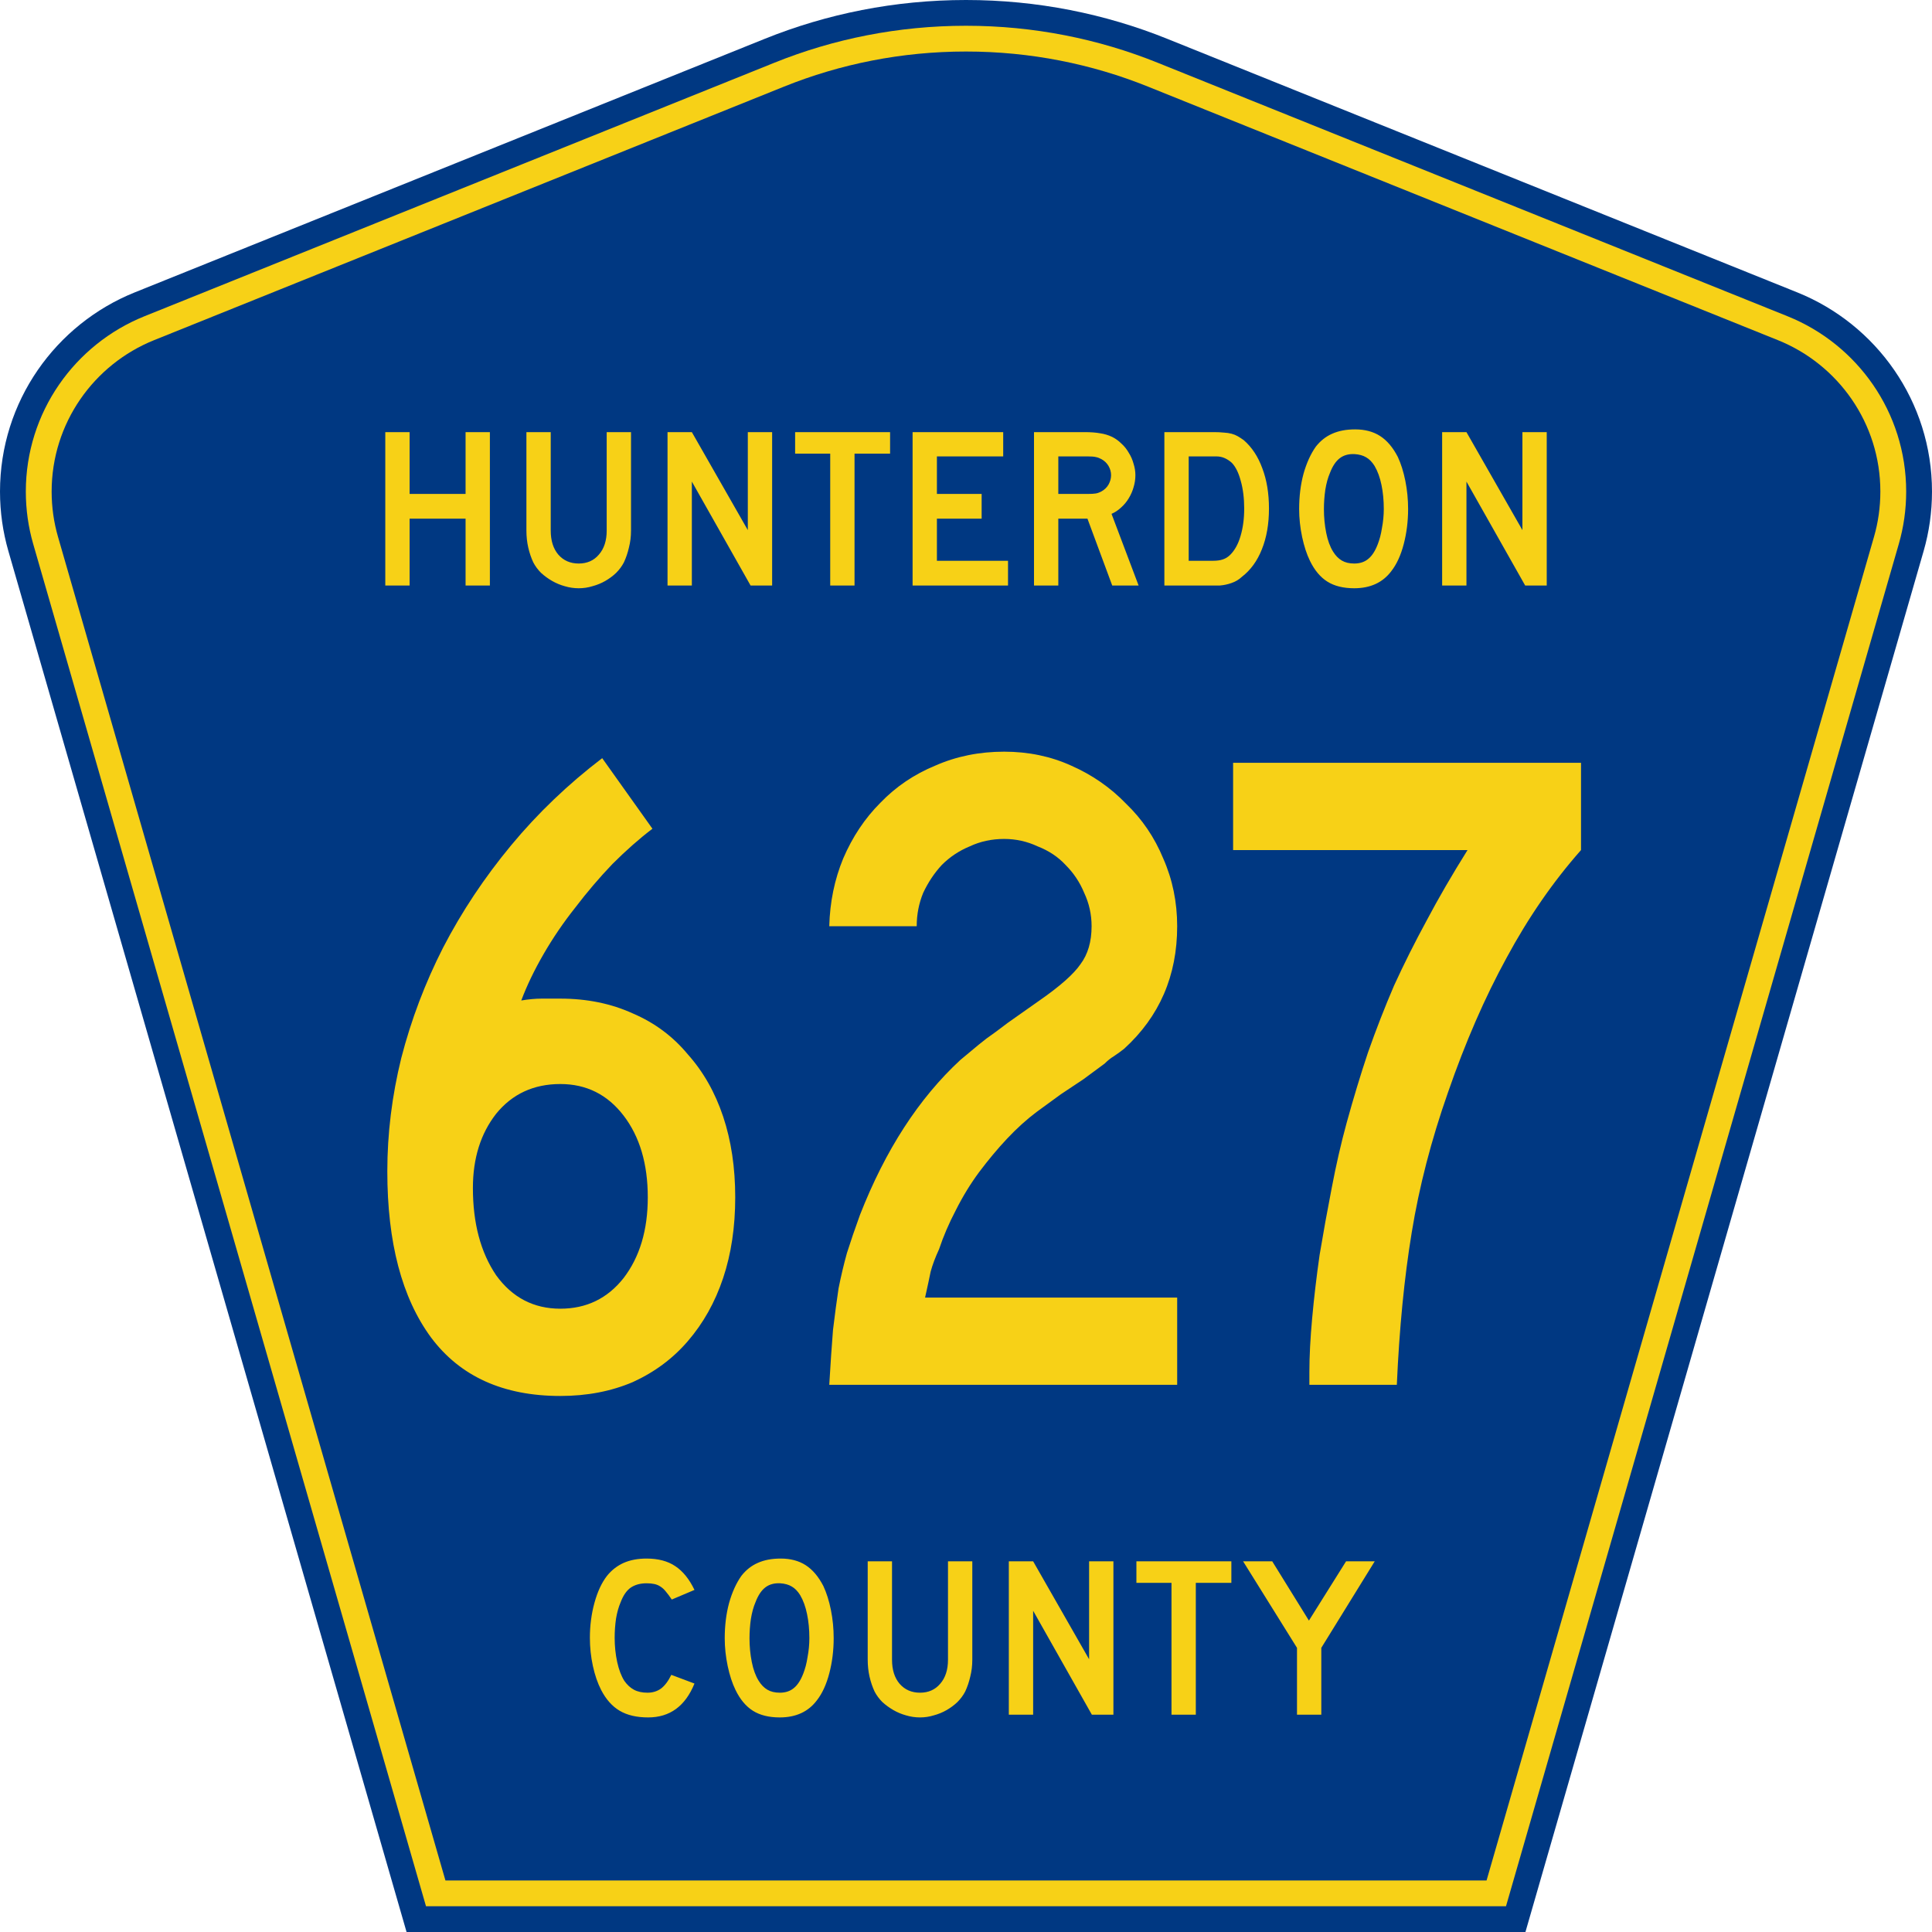
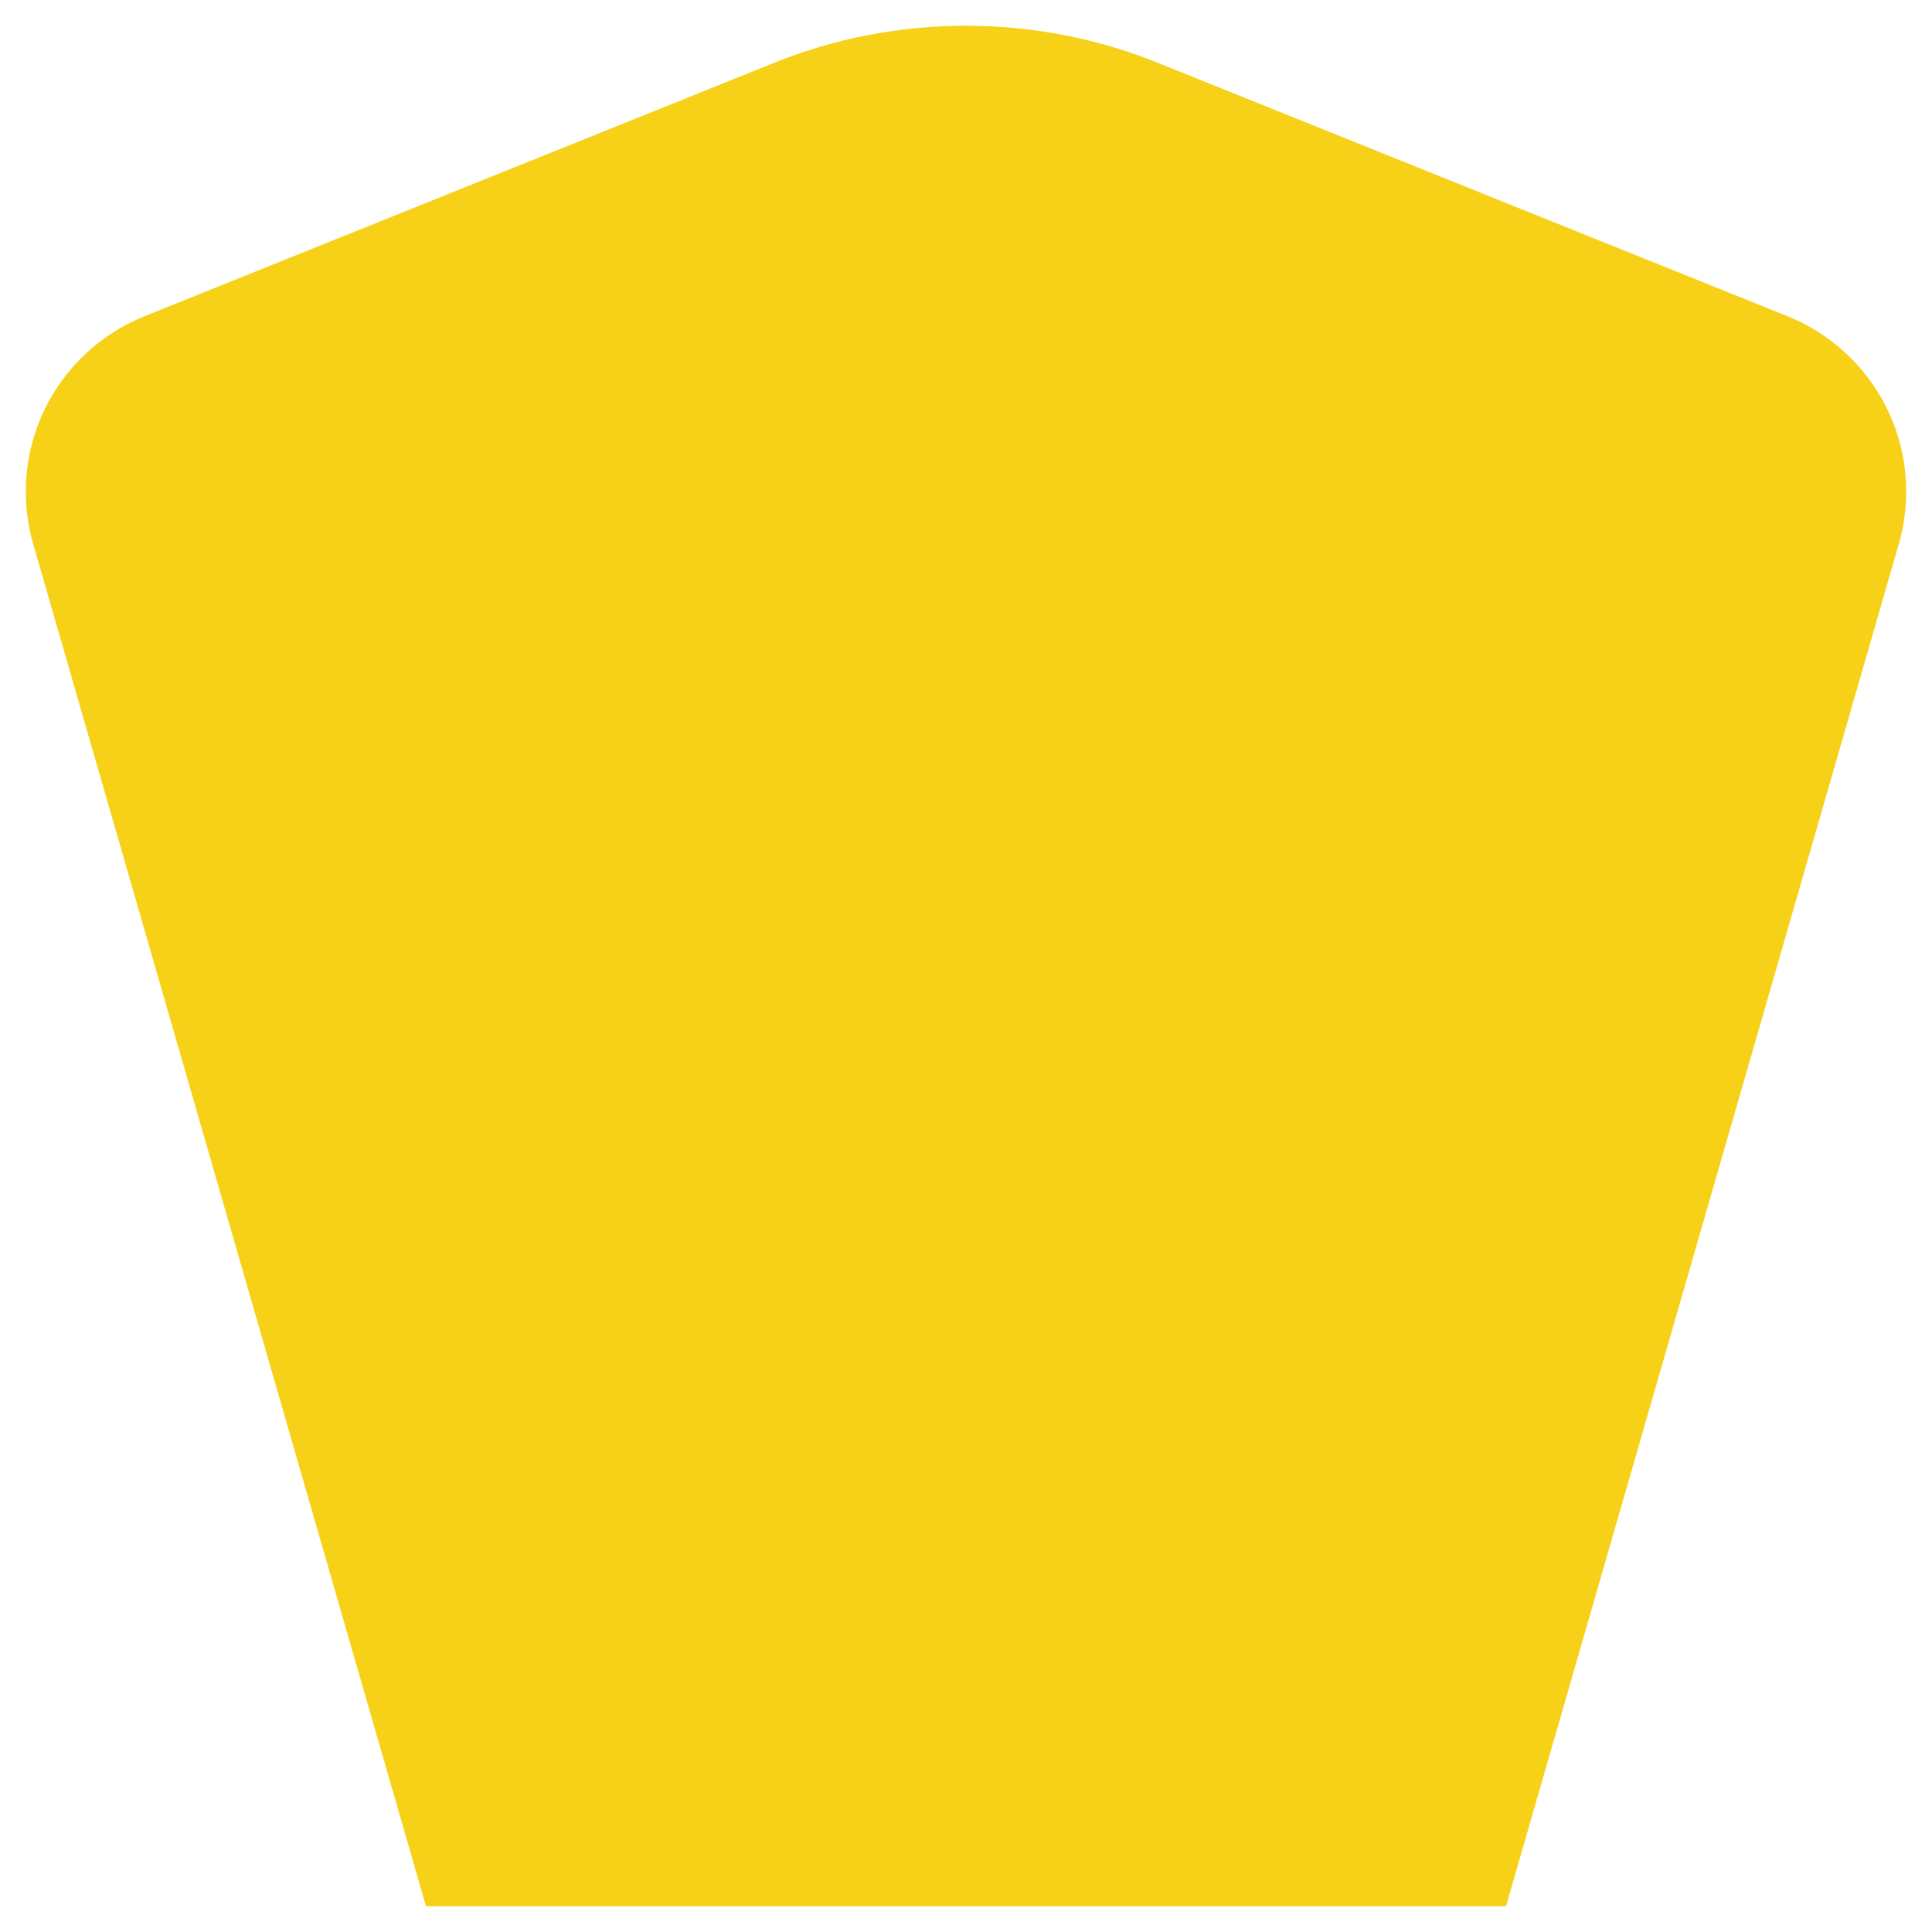
<svg xmlns="http://www.w3.org/2000/svg" xmlns:ns1="http://inkscape.sourceforge.net/DTD/sodipodi-0.dtd" xmlns:ns2="http://www.inkscape.org/namespaces/inkscape" version="1.0" id="Layer_1" width="450" height="450" viewBox="0 0 448.949 450" overflow="visible" enable-background="new 0 0 448.949 450" xml:space="preserve" ns1:version="0.32" ns2:version="0.43" ns1:docname="Hunterdon County Route 627 NJ.svg" ns1:docbase="C:\Documents and Settings\Alexander Bito\My Documents\Wikipedia Highways\County Shields\County Shields 14">
  <defs id="defs52" />
  <ns1:namedview ns2:window-height="706" ns2:window-width="756" ns2:pageshadow="2" ns2:pageopacity="0.0" borderopacity="1.0" bordercolor="#666666" pagecolor="#ffffff" id="base" ns2:zoom="1" ns2:cx="224.47485" ns2:cy="225" ns2:window-x="0" ns2:window-y="0" ns2:current-layer="Layer_1" showguides="true" ns2:guide-bbox="true" />
  <g id="g3">
-     <path clip-rule="evenodd" d="M 94.17,450 L 1.421,128.337 C 0.154,123.941 -0.525,119.296 -0.525,114.494 C -0.525,93.492 12.453,75.515 30.845,68.109 L 177.585,9.048 C 192.068,3.213 207.895,0 224.475,0 C 241.053,0 256.88,3.213 271.364,9.048 L 418.104,68.109 C 436.496,75.515 449.474,93.492 449.474,114.494 C 449.474,119.296 448.796,123.941 447.528,128.337 L 354.779,450 L 94.17,450 L 94.17,450 z " id="path5" style="fill:#003882;fill-rule:evenodd" />
    <path clip-rule="evenodd" d="M 7.2,126.679 C 6.087,122.816 5.489,118.73 5.489,114.494 C 5.489,96.021 16.9,80.194 33.095,73.673 L 179.836,14.612 C 193.616,9.06 208.68,6 224.475,6 C 240.269,6 255.333,9.06 269.113,14.612 L 415.854,73.673 C 432.05,80.194 443.46,96.021 443.46,114.494 C 443.46,118.73 442.862,122.816 441.748,126.679 L 350.251,444 L 98.698,444 L 7.2,126.679 z " id="path7" style="fill:#f7d117;fill-rule:evenodd" />
-     <path clip-rule="evenodd" d="M 11.503,114.494 C 11.503,98.549 21.348,84.874 35.346,79.237 L 182.087,20.175 C 195.164,14.907 209.465,12 224.475,12 C 239.484,12 253.786,14.907 266.862,20.175 L 413.603,79.237 C 427.601,84.874 437.446,98.549 437.446,114.494 C 437.446,118.164 436.928,121.691 435.969,125.021 L 345.723,438 L 103.226,438 L 12.98,125.021 C 12.021,121.692 11.503,118.164 11.503,114.494 z " id="path9" style="fill:#003882;fill-rule:evenodd" />
  </g>
  <path transform="scale(1.001,0.999)" style="font-size:216.454px;font-style:normal;font-variant:normal;font-weight:normal;font-stretch:normal;text-align:center;line-height:100%;writing-mode:lr-tb;text-anchor:middle;fill:#f7d117;fill-opacity:1;font-family:Roadgeek 2005 Series C" d="M 170.552,279.152 C 170.552,286.078 169.614,292.355 167.738,297.983 C 165.862,303.611 163.121,308.517 159.513,312.702 C 156.05,316.743 151.793,319.917 146.742,322.226 C 141.692,324.391 136.064,325.473 129.859,325.473 C 116.583,325.473 106.554,320.927 99.772,311.836 C 92.99,302.601 89.599,289.686 89.599,273.091 C 89.599,264.289 90.681,255.486 92.845,246.684 C 95.154,237.737 98.401,229.151 102.586,220.926 C 106.915,212.556 112.182,204.62 118.387,197.116 C 124.592,189.612 131.663,182.83 139.599,176.769 L 151.288,193.22 C 148.257,195.529 145.155,198.27 141.98,201.445 C 138.95,204.62 136.064,208.011 133.322,211.618 C 130.58,215.082 128.127,218.689 125.963,222.441 C 123.798,226.193 122.067,229.8 120.768,233.264 C 122.499,232.975 124.087,232.831 125.53,232.831 C 127.117,232.831 128.56,232.831 129.859,232.831 C 136.064,232.831 141.692,233.985 146.742,236.294 C 151.793,238.459 156.05,241.633 159.513,245.818 C 163.121,249.858 165.862,254.693 167.738,260.32 C 169.614,265.948 170.552,272.225 170.552,279.152 M 150.206,279.152 C 150.206,271.36 148.33,265.01 144.578,260.104 C 140.826,255.198 135.92,252.745 129.859,252.744 C 123.654,252.745 118.675,255.053 114.924,259.671 C 111.316,264.289 109.512,270.061 109.512,276.987 C 109.512,285.213 111.316,291.995 114.924,297.334 C 118.675,302.529 123.654,305.126 129.859,305.126 C 135.92,305.126 140.826,302.745 144.578,297.983 C 148.33,293.077 150.206,286.8 150.206,279.152 M 192.434,322.875 C 192.723,317.969 193.012,313.712 193.3,310.105 C 193.733,306.497 194.166,303.25 194.599,300.364 C 195.176,297.478 195.825,294.736 196.547,292.139 C 197.413,289.397 198.423,286.439 199.577,283.264 C 205.494,268.113 213.286,256.063 222.954,247.117 C 223.82,246.395 224.686,245.674 225.552,244.952 C 226.562,244.086 227.716,243.148 229.015,242.138 C 230.458,241.128 232.117,239.902 233.993,238.459 C 236.014,237.016 238.467,235.284 241.353,233.264 C 246.115,229.945 249.289,227.131 250.877,224.822 C 252.608,222.513 253.474,219.555 253.474,215.947 C 253.474,213.206 252.897,210.608 251.743,208.155 C 250.732,205.702 249.289,203.537 247.413,201.661 C 245.682,199.786 243.517,198.343 240.92,197.332 C 238.467,196.178 235.869,195.601 233.128,195.601 C 230.241,195.601 227.572,196.178 225.119,197.332 C 222.666,198.343 220.501,199.786 218.625,201.661 C 216.894,203.537 215.451,205.702 214.296,208.155 C 213.286,210.608 212.781,213.206 212.781,215.947 L 192.434,215.947 C 192.579,210.32 193.661,205.053 195.681,200.146 C 197.846,195.096 200.732,190.767 204.339,187.159 C 207.947,183.407 212.204,180.521 217.11,178.501 C 222.016,176.337 227.355,175.254 233.128,175.254 C 238.755,175.254 243.95,176.337 248.712,178.501 C 253.618,180.666 257.875,183.624 261.483,187.375 C 265.235,190.983 268.121,195.24 270.141,200.146 C 272.306,205.053 273.388,210.32 273.388,215.947 C 273.388,227.492 269.275,237.016 261.05,244.519 C 260.328,245.096 259.535,245.674 258.669,246.251 C 257.947,246.684 257.226,247.261 256.505,247.982 L 251.526,251.662 L 246.331,255.125 L 240.703,259.238 C 238.395,260.97 236.086,263.062 233.777,265.515 C 231.612,267.824 229.448,270.422 227.283,273.308 C 225.263,276.049 223.459,279.008 221.872,282.182 C 220.285,285.213 218.986,288.243 217.976,291.273 C 217.11,293.149 216.461,294.881 216.028,296.468 C 215.739,297.911 215.306,299.931 214.729,302.529 L 273.388,302.529 L 273.388,322.875 L 192.434,322.875 M 367.356,198.198 C 360.862,205.558 355.09,213.927 350.04,223.307 C 344.989,232.542 340.443,243.004 336.403,254.693 C 332.507,265.804 329.693,276.699 327.961,287.377 C 326.23,297.911 325.075,309.744 324.498,322.875 L 304.151,322.875 L 304.151,319.845 C 304.151,316.237 304.368,312.053 304.801,307.291 C 305.234,302.529 305.811,297.623 306.532,292.572 C 307.398,287.377 308.336,282.182 309.346,276.987 C 310.356,271.648 311.511,266.598 312.81,261.836 C 314.397,256.063 316.056,250.58 317.788,245.385 C 319.664,240.046 321.684,234.851 323.849,229.8 C 326.157,224.75 328.683,219.699 331.425,214.649 C 334.166,209.454 337.341,203.97 340.948,198.198 L 286.402,198.198 L 286.402,177.852 L 367.356,177.852 L 367.356,198.198 L 367.356,198.198" id="text1361" />
-   <path transform="scale(1.001,0.999)" style="font-size:53.373px;font-style:normal;font-variant:normal;font-weight:normal;font-stretch:normal;text-align:center;line-height:100%;writing-mode:lr-tb;text-anchor:middle;fill:#f7d117;fill-opacity:1;font-family:Roadgeek 2005 Series D" d="M 107.808,136.512 L 107.808,120.927 L 94.785,120.927 L 94.785,136.512 L 89.127,136.512 L 89.127,100.752 L 94.785,100.752 L 94.785,115.163 L 107.808,115.163 L 107.808,100.752 L 113.465,100.752 L 113.465,136.512 L 107.808,136.512 M 146.303,123.703 C 146.303,125.09 146.142,126.407 145.822,127.652 C 145.537,128.898 145.146,130.054 144.648,131.122 C 144.185,132.011 143.58,132.83 142.833,133.577 C 142.086,134.288 141.25,134.911 140.325,135.445 C 139.4,135.979 138.403,136.388 137.336,136.672 C 136.304,136.993 135.236,137.153 134.133,137.153 C 133.03,137.153 131.945,136.993 130.878,136.672 C 129.846,136.388 128.867,135.979 127.942,135.445 C 127.017,134.911 126.163,134.288 125.38,133.577 C 124.633,132.83 124.028,132.011 123.565,131.122 C 123.067,130.054 122.676,128.898 122.391,127.652 C 122.107,126.407 121.964,125.09 121.964,123.703 L 121.964,100.752 L 127.622,100.752 L 127.622,123.703 C 127.622,126.051 128.209,127.919 129.383,129.307 C 130.593,130.695 132.176,131.388 134.133,131.388 C 136.09,131.388 137.656,130.695 138.83,129.307 C 140.04,127.919 140.645,126.051 140.645,123.703 L 140.645,100.752 L 146.303,100.752 L 146.303,123.703 L 146.303,123.703 M 174.123,136.512 L 160.459,112.281 L 160.459,136.512 L 154.801,136.512 L 154.801,100.752 L 160.459,100.752 L 173.482,123.596 L 173.482,100.752 L 179.14,100.752 L 179.14,136.512 L 174.123,136.512 M 198.313,105.769 L 198.313,136.512 L 192.656,136.512 L 192.656,105.769 L 184.49,105.769 L 184.49,100.752 L 206.586,100.752 L 206.586,105.769 L 198.313,105.769 M 211.823,136.512 L 211.823,100.752 L 232.906,100.752 L 232.906,106.41 L 217.481,106.41 L 217.481,115.163 L 227.889,115.163 L 227.889,120.927 L 217.481,120.927 L 217.481,130.748 L 234.027,130.748 L 234.027,136.512 L 211.823,136.512 M 258.274,136.512 L 252.51,120.927 L 245.731,120.927 L 245.731,136.512 L 240.074,136.512 L 240.074,100.752 L 251.869,100.752 C 253.257,100.752 254.449,100.841 255.445,101.019 C 256.442,101.161 257.384,101.446 258.274,101.873 C 259.057,102.264 259.768,102.78 260.409,103.421 C 261.085,104.026 261.654,104.737 262.117,105.556 C 262.615,106.339 262.989,107.193 263.238,108.118 C 263.522,109.007 263.665,109.897 263.665,110.786 C 263.665,111.747 263.522,112.69 263.238,113.615 C 262.989,114.505 262.615,115.359 262.117,116.177 C 261.654,116.96 261.067,117.672 260.356,118.312 C 259.68,118.952 258.932,119.451 258.114,119.806 L 264.412,136.512 L 258.274,136.512 M 258.007,110.786 C 258.007,110.039 257.811,109.328 257.42,108.651 C 257.029,107.975 256.477,107.442 255.765,107.05 C 255.303,106.801 254.876,106.641 254.485,106.57 C 254.093,106.463 253.435,106.41 252.51,106.41 L 245.731,106.41 L 245.731,115.163 L 252.51,115.163 C 253.399,115.163 254.04,115.127 254.431,115.056 C 254.858,114.985 255.303,114.825 255.765,114.576 C 256.477,114.184 257.029,113.651 257.42,112.975 C 257.811,112.263 258.007,111.534 258.007,110.786 M 294.747,118.579 C 294.747,122.173 294.196,125.34 293.093,128.079 C 292.025,130.784 290.477,132.919 288.449,134.484 C 287.773,135.125 286.972,135.605 286.047,135.925 C 285.158,136.245 284.25,136.441 283.325,136.512 L 281.297,136.512 L 270.409,136.512 L 270.409,100.752 L 281.938,100.752 C 282.827,100.752 283.592,100.788 284.233,100.859 C 284.909,100.895 285.514,100.983 286.047,101.126 C 286.581,101.268 287.061,101.464 287.488,101.713 C 287.915,101.962 288.378,102.264 288.876,102.62 C 290.762,104.257 292.203,106.445 293.199,109.185 C 294.231,111.889 294.747,115.021 294.747,118.579 M 288.983,118.579 C 288.983,116.159 288.716,114.007 288.182,112.121 C 287.684,110.235 286.99,108.829 286.101,107.904 C 285.638,107.477 285.104,107.121 284.5,106.837 C 283.895,106.552 283.219,106.41 282.471,106.41 L 276.067,106.41 L 276.067,130.748 L 281.724,130.748 C 282.649,130.748 283.414,130.641 284.019,130.428 C 284.66,130.214 285.229,129.858 285.727,129.36 C 286.795,128.293 287.595,126.834 288.129,124.984 C 288.698,123.098 288.983,120.963 288.983,118.579 M 327.122,118.686 C 327.121,121.532 326.783,124.254 326.107,126.852 C 325.431,129.449 324.471,131.549 323.225,133.15 C 321.233,135.818 318.35,137.153 314.579,137.153 C 312.052,137.153 309.971,136.637 308.334,135.605 C 306.697,134.573 305.345,132.954 304.278,130.748 C 303.53,129.218 302.926,127.368 302.463,125.197 C 302,122.991 301.769,120.821 301.769,118.686 C 301.769,115.732 302.107,112.992 302.783,110.466 C 303.495,107.94 304.456,105.823 305.665,104.115 C 306.733,102.763 307.996,101.766 309.455,101.126 C 310.949,100.45 312.728,100.112 314.792,100.112 C 317.07,100.112 319.009,100.628 320.61,101.659 C 322.211,102.691 323.581,104.31 324.72,106.516 C 325.467,108.118 326.054,109.986 326.481,112.121 C 326.908,114.256 327.121,116.444 327.122,118.686 M 321.464,118.686 C 321.464,116.657 321.286,114.789 320.93,113.081 C 320.574,111.338 320.041,109.861 319.329,108.651 C 318.76,107.726 318.101,107.05 317.354,106.623 C 316.643,106.196 315.753,105.947 314.686,105.876 C 313.298,105.805 312.141,106.125 311.216,106.837 C 310.291,107.548 309.526,108.705 308.921,110.306 C 308.459,111.373 308.103,112.672 307.854,114.202 C 307.64,115.697 307.533,117.191 307.533,118.686 C 307.533,120.607 307.711,122.457 308.067,124.236 C 308.423,126.016 308.957,127.474 309.668,128.613 C 310.238,129.538 310.914,130.232 311.697,130.695 C 312.479,131.157 313.44,131.388 314.579,131.388 C 315.895,131.388 316.981,131.033 317.835,130.321 C 318.724,129.609 319.471,128.453 320.076,126.852 C 320.254,126.389 320.432,125.838 320.61,125.197 C 320.788,124.521 320.93,123.827 321.037,123.116 C 321.179,122.368 321.286,121.621 321.357,120.874 C 321.428,120.127 321.464,119.397 321.464,118.686 M 354.362,136.512 L 340.698,112.281 L 340.698,136.512 L 335.041,136.512 L 335.041,100.752 L 340.698,100.752 L 353.721,123.596 L 353.721,100.752 L 359.379,100.752 L 359.379,136.512 L 354.362,136.512" id="text1375" />
  <path transform="scale(1.001,0.999)" style="font-size:53.37px;font-style:normal;font-variant:normal;font-weight:normal;font-stretch:normal;text-align:center;line-height:125%;writing-mode:lr-tb;text-anchor:middle;fill:#f7d117;fill-opacity:1;font-family:Roadgeek 2005 Series D" d="M 161.071,392.522 C 158.937,397.788 155.343,400.421 150.291,400.421 C 147.622,400.421 145.416,399.905 143.673,398.873 C 141.929,397.841 140.488,396.222 139.35,394.016 C 138.531,392.415 137.891,390.547 137.428,388.412 C 136.966,386.278 136.735,384.089 136.735,381.848 C 136.735,379.001 137.09,376.28 137.802,373.682 C 138.514,371.085 139.492,368.986 140.737,367.384 C 141.805,366.068 143.086,365.072 144.58,364.396 C 146.11,363.72 147.889,363.382 149.917,363.382 C 152.621,363.382 154.845,363.969 156.588,365.143 C 158.367,366.317 159.862,368.167 161.071,370.693 L 155.788,372.935 C 155.29,372.188 154.827,371.565 154.4,371.067 C 154.009,370.569 153.582,370.178 153.119,369.893 C 152.692,369.608 152.212,369.413 151.678,369.306 C 151.18,369.199 150.593,369.146 149.917,369.146 C 148.458,369.146 147.231,369.484 146.234,370.16 C 145.274,370.836 144.491,371.974 143.886,373.575 C 143.424,374.643 143.068,375.906 142.819,377.365 C 142.605,378.824 142.499,380.318 142.499,381.848 C 142.499,383.805 142.694,385.69 143.086,387.505 C 143.477,389.284 144.029,390.743 144.74,391.881 C 145.381,392.807 146.128,393.5 146.982,393.963 C 147.836,394.425 148.885,394.657 150.131,394.657 C 151.34,394.657 152.39,394.336 153.279,393.696 C 154.169,393.02 154.969,391.953 155.681,390.494 L 161.071,392.522 L 161.071,392.522 M 193.461,381.955 C 193.461,384.801 193.123,387.523 192.447,390.12 C 191.771,392.718 190.811,394.817 189.565,396.418 C 187.573,399.086 184.691,400.421 180.919,400.421 C 178.393,400.421 176.312,399.905 174.675,398.873 C 173.038,397.841 171.686,396.222 170.619,394.016 C 169.872,392.486 169.267,390.636 168.804,388.466 C 168.342,386.26 168.11,384.089 168.11,381.955 C 168.11,379.001 168.448,376.262 169.124,373.736 C 169.836,371.209 170.797,369.092 172.006,367.384 C 173.074,366.032 174.337,365.036 175.796,364.396 C 177.29,363.72 179.069,363.382 181.133,363.382 C 183.41,363.382 185.349,363.898 186.95,364.929 C 188.551,365.961 189.921,367.58 191.06,369.786 C 191.807,371.387 192.394,373.255 192.821,375.39 C 193.248,377.525 193.461,379.713 193.461,381.955 M 187.804,381.955 C 187.804,379.927 187.626,378.059 187.27,376.351 C 186.915,374.607 186.381,373.131 185.669,371.921 C 185.1,370.996 184.442,370.32 183.695,369.893 C 182.983,369.466 182.093,369.217 181.026,369.146 C 179.638,369.075 178.482,369.395 177.557,370.106 C 176.632,370.818 175.867,371.974 175.262,373.575 C 174.8,374.643 174.444,375.942 174.195,377.471 C 173.981,378.966 173.874,380.46 173.874,381.955 C 173.874,383.876 174.052,385.726 174.408,387.505 C 174.764,389.284 175.298,390.743 176.009,391.881 C 176.579,392.807 177.255,393.5 178.037,393.963 C 178.82,394.425 179.781,394.657 180.919,394.657 C 182.236,394.657 183.321,394.301 184.175,393.589 C 185.064,392.878 185.812,391.721 186.416,390.12 C 186.594,389.658 186.772,389.106 186.95,388.466 C 187.128,387.79 187.27,387.096 187.377,386.384 C 187.519,385.637 187.626,384.89 187.697,384.143 C 187.768,383.396 187.804,382.666 187.804,381.955 M 225.717,386.971 C 225.717,388.359 225.557,389.675 225.237,390.921 C 224.952,392.166 224.561,393.322 224.062,394.39 C 223.6,395.279 222.995,396.098 222.248,396.845 C 221.501,397.556 220.665,398.179 219.739,398.713 C 218.814,399.247 217.818,399.656 216.751,399.94 C 215.719,400.261 214.652,400.421 213.549,400.421 C 212.446,400.421 211.36,400.261 210.293,399.94 C 209.261,399.656 208.283,399.247 207.358,398.713 C 206.433,398.179 205.579,397.556 204.796,396.845 C 204.049,396.098 203.444,395.279 202.981,394.39 C 202.483,393.322 202.092,392.166 201.807,390.921 C 201.522,389.675 201.38,388.359 201.38,386.971 L 201.38,364.022 L 207.037,364.022 L 207.037,386.971 C 207.037,389.32 207.624,391.188 208.799,392.575 C 210.008,393.963 211.592,394.657 213.549,394.657 C 215.505,394.657 217.071,393.963 218.245,392.575 C 219.455,391.188 220.06,389.32 220.06,386.971 L 220.06,364.022 L 225.717,364.022 L 225.717,386.971 L 225.717,386.971 M 253.535,399.78 L 239.873,375.55 L 239.873,399.78 L 234.215,399.78 L 234.215,364.022 L 239.873,364.022 L 252.895,386.865 L 252.895,364.022 L 258.552,364.022 L 258.552,399.78 L 253.535,399.78 M 277.725,369.039 L 277.725,399.78 L 272.067,399.78 L 272.067,369.039 L 263.902,369.039 L 263.902,364.022 L 285.997,364.022 L 285.997,369.039 L 277.725,369.039 M 306.925,384.196 L 306.925,399.78 L 301.268,399.78 L 301.268,384.196 L 288.726,364.022 L 295.504,364.022 L 304.043,377.845 L 312.689,364.022 L 319.36,364.022 L 306.925,384.196" id="text1389" />
</svg>